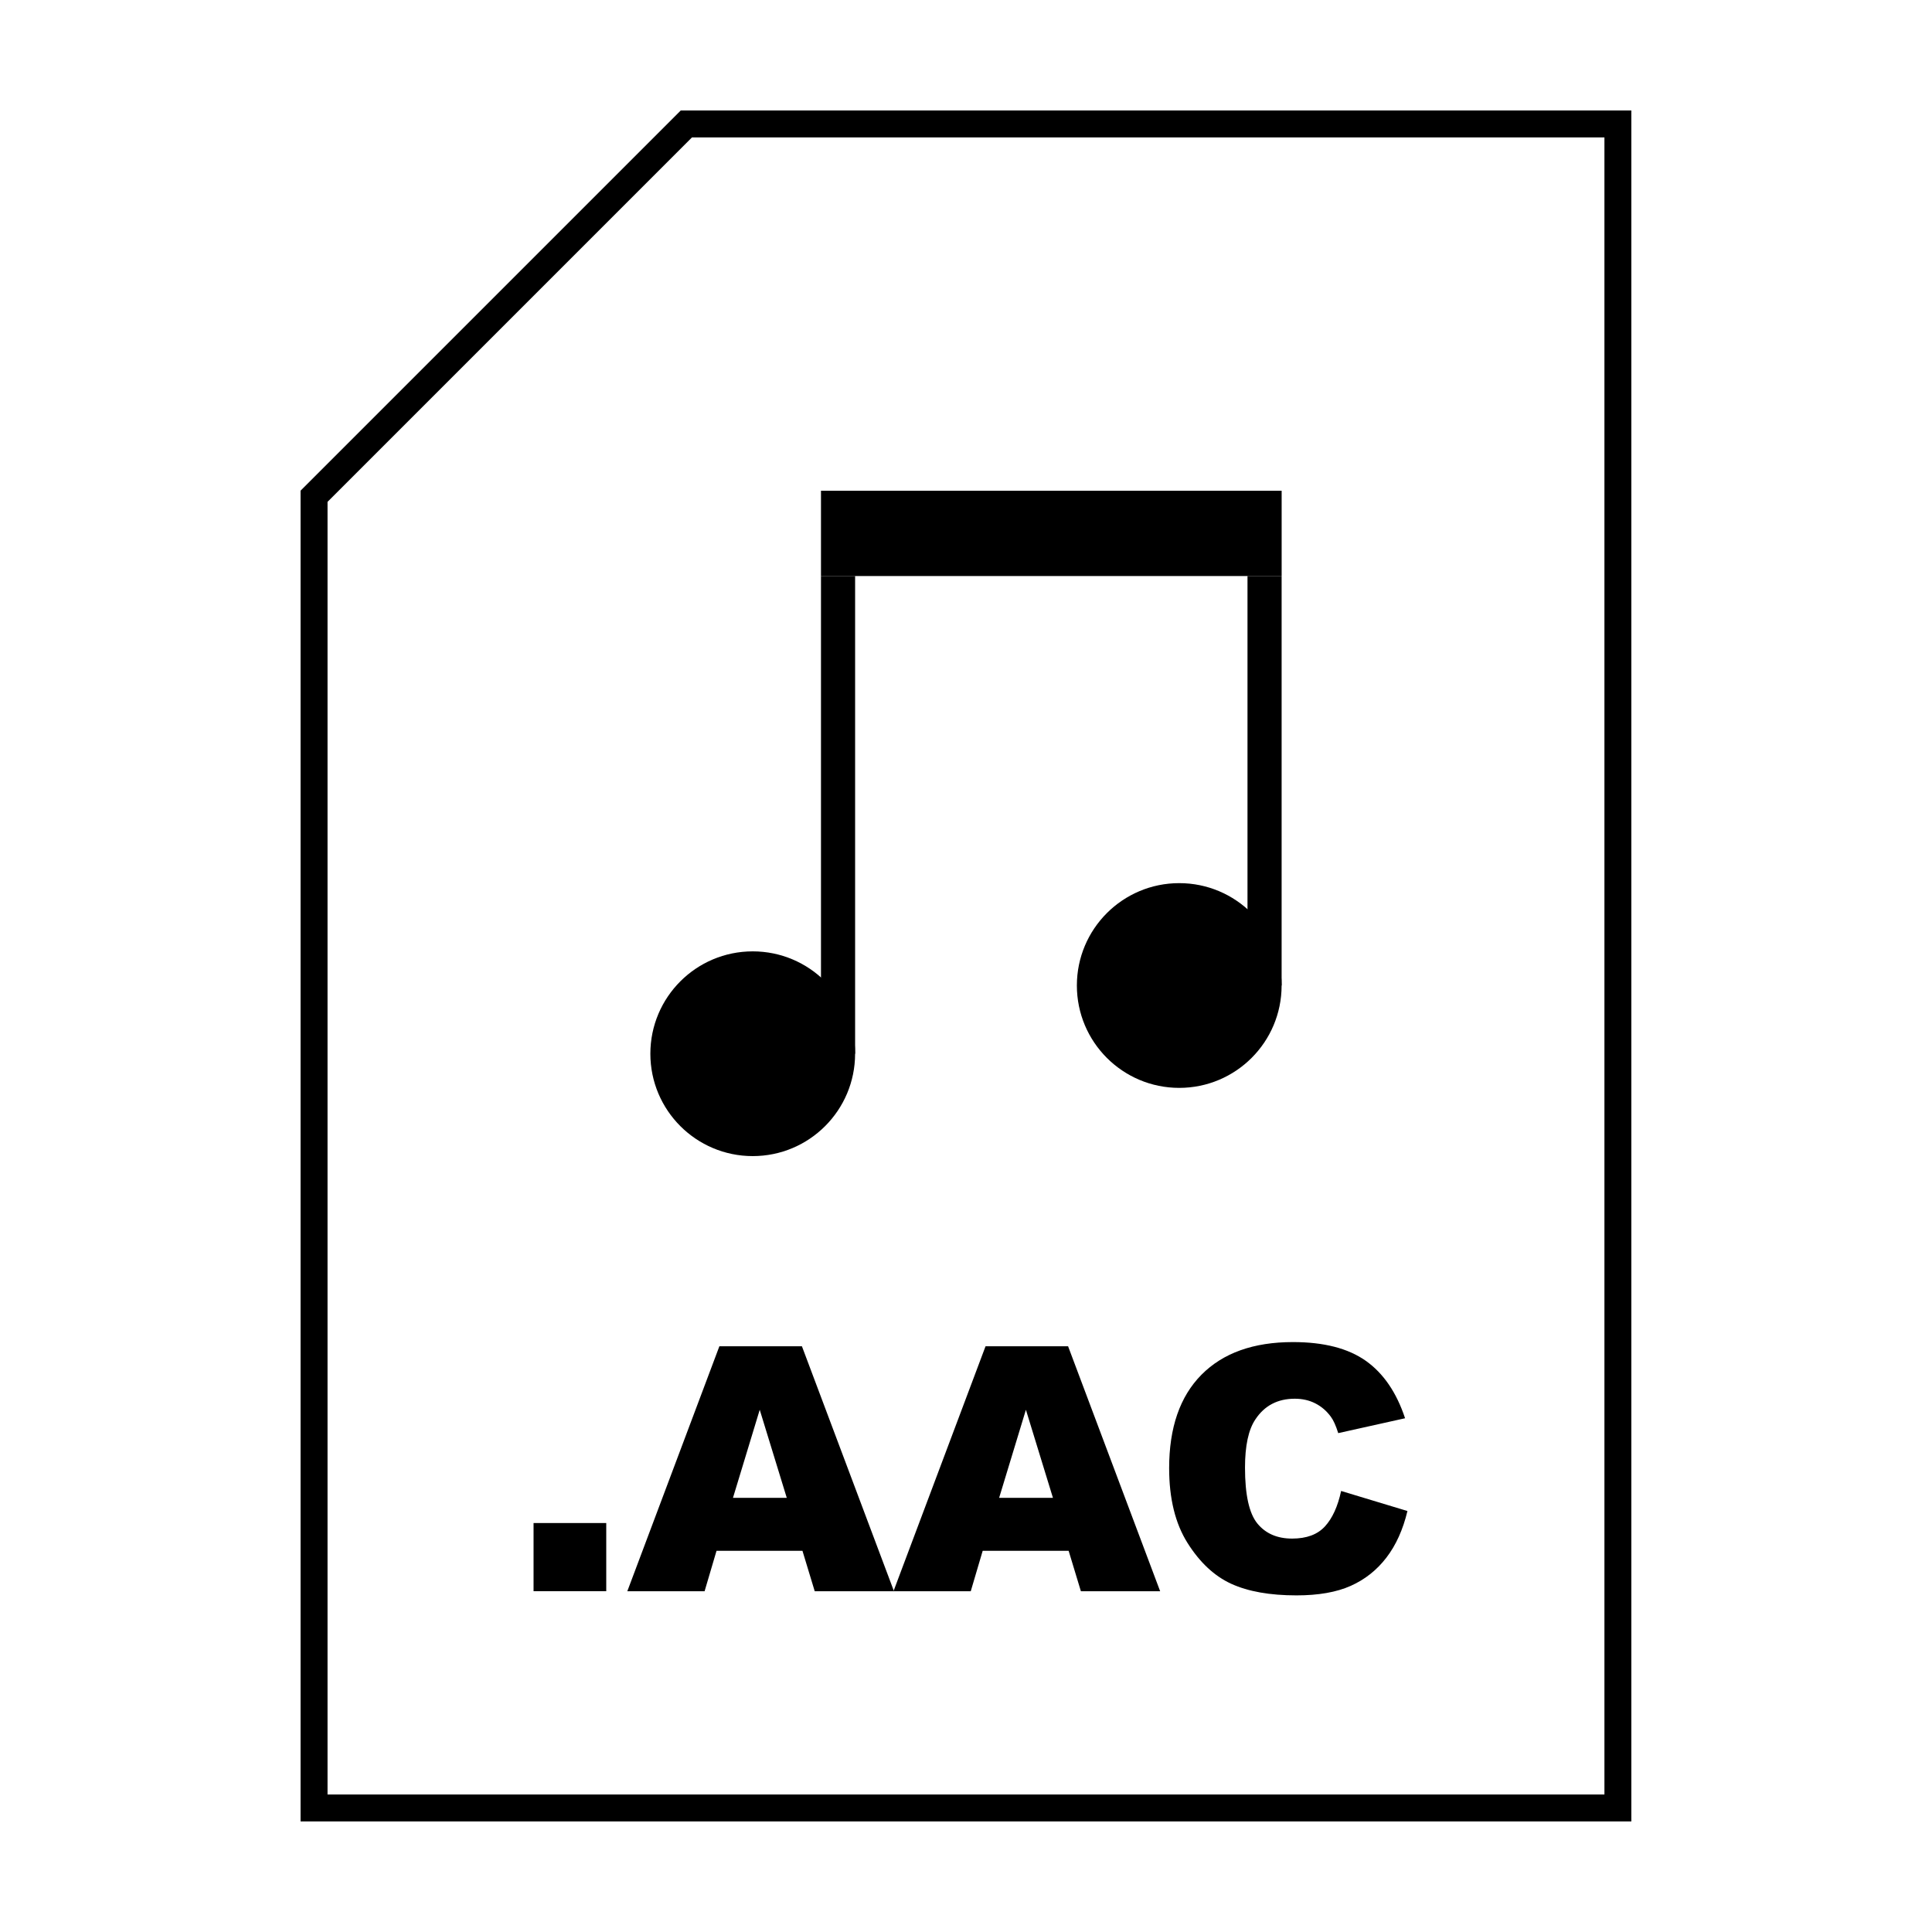
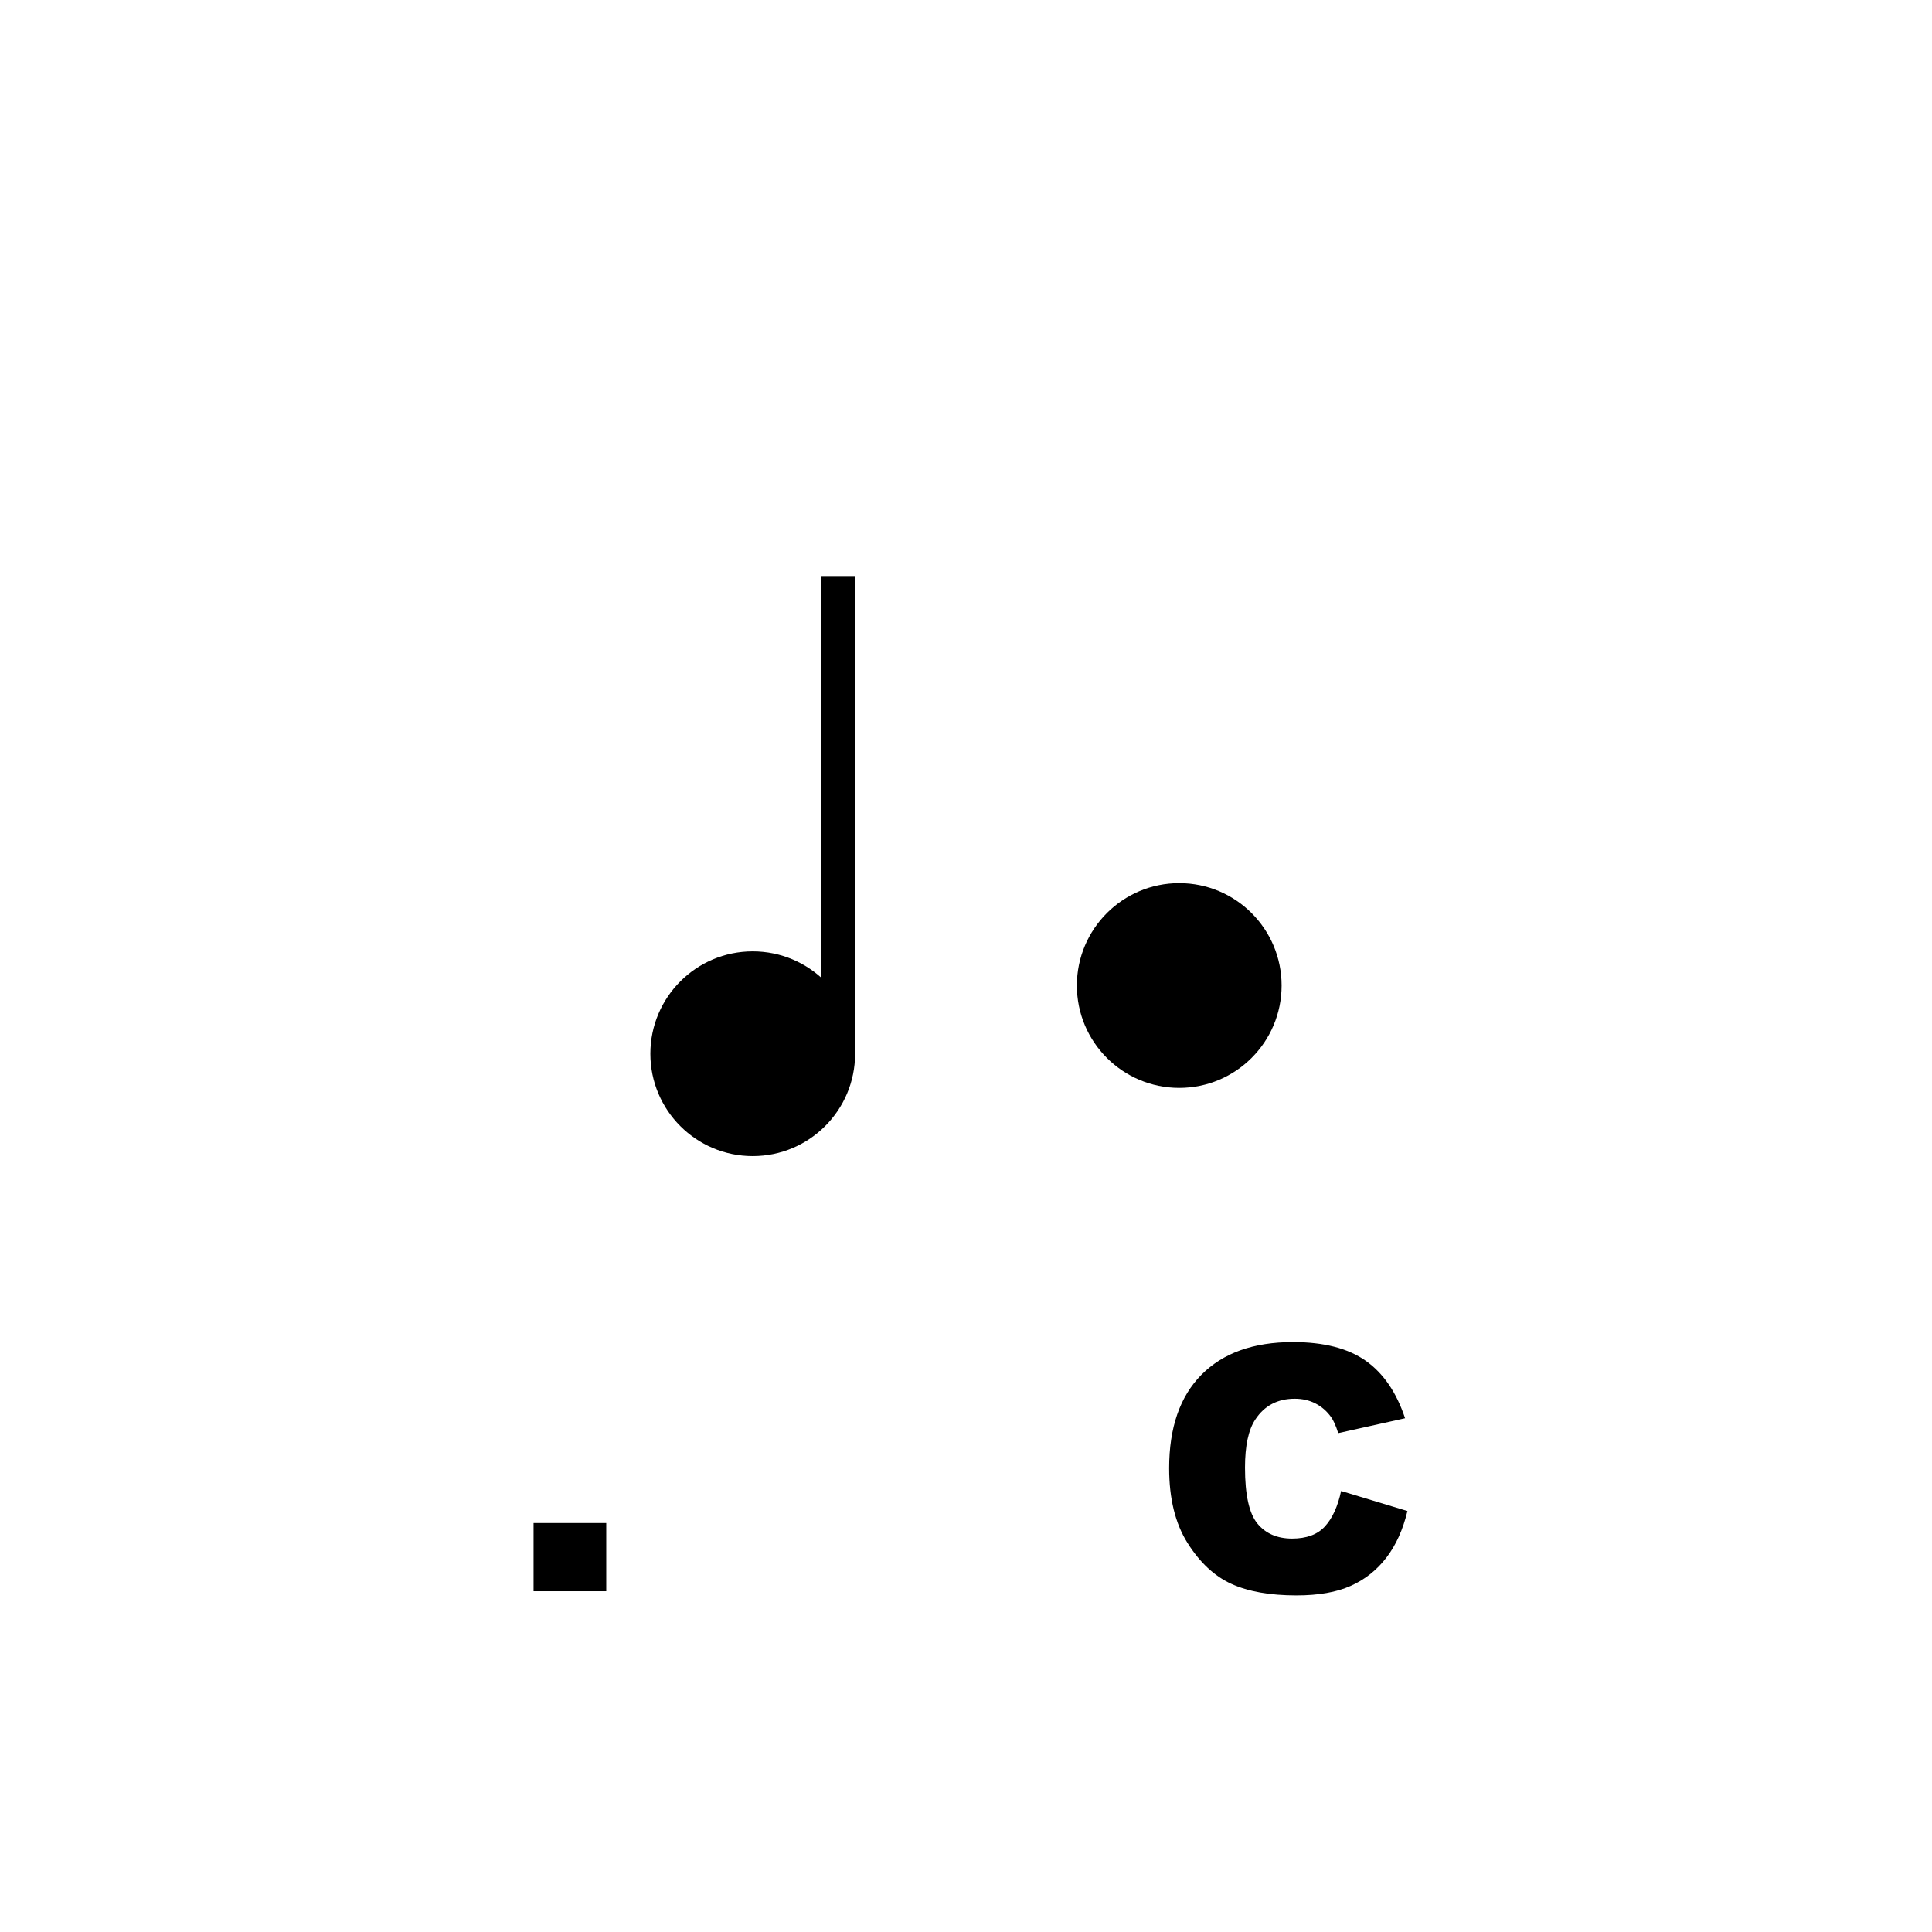
<svg xmlns="http://www.w3.org/2000/svg" fill="#000000" width="800px" height="800px" version="1.1" viewBox="144 144 512 512">
  <g>
-     <path d="m569.19 180.42v439.14l-338.39 0.004v-342.57l96.582-96.582h241.8m7.141-7.137h-251.91l-100.76 100.76v352.67h352.67z" />
    <path d="m285.4 547.62h19.262v18.066h-19.262z" />
-     <path d="m356.66 554.98h-22.773l-3.164 10.715h-20.48l24.398-64.914h21.879l24.395 64.914h-21.004zm-4.16-14.039-7.164-23.336-7.09 23.336z" />
-     <path d="m427.2 554.98h-22.777l-3.164 10.715h-20.48l24.398-64.914h21.879l24.395 64.914h-21.004zm-4.16-14.039-7.164-23.336-7.094 23.336z" />
    <path d="m499.41 539.12 17.578 5.316c-1.18 4.934-3.043 9.047-5.578 12.352-2.535 3.305-5.691 5.801-9.453 7.481-3.769 1.684-8.555 2.523-14.375 2.523-7.055 0-12.816-1.023-17.297-3.074-4.469-2.051-8.328-5.656-11.578-10.816s-4.871-11.77-4.871-19.824c0-10.742 2.856-18.992 8.566-24.762 5.719-5.769 13.793-8.652 24.25-8.652 8.176 0 14.602 1.652 19.285 4.957 4.676 3.305 8.152 8.383 10.422 15.23l-17.715 3.941c-0.621-1.98-1.27-3.426-1.949-4.336-1.125-1.535-2.492-2.715-4.117-3.543-1.621-0.828-3.441-1.238-5.445-1.238-4.543 0-8.031 1.828-10.449 5.488-1.828 2.711-2.746 6.973-2.746 12.777 0 7.199 1.094 12.125 3.273 14.797 2.188 2.672 5.254 4.004 9.211 4.004 3.84 0 6.734-1.078 8.707-3.234 1.969-2.152 3.398-5.281 4.281-9.387z" />
    <path d="m370.61 423.25c0 14.984-12.145 27.129-27.129 27.129s-27.129-12.145-27.129-27.129 12.145-27.129 27.129-27.129 27.129 12.145 27.129 27.129" />
    <path d="m483.64 405.17c0 14.984-12.145 27.129-27.129 27.129s-27.129-12.145-27.129-27.129 12.145-27.129 27.129-27.129 27.129 12.145 27.129 27.129" />
-     <path d="m361.57 274.05h122.08v22.605h-122.08z" />
    <path d="m361.57 296.65h9.043v126.6h-9.043z" />
-     <path d="m474.6 296.65h9.043v108.51h-9.043z" />
  </g>
</svg>